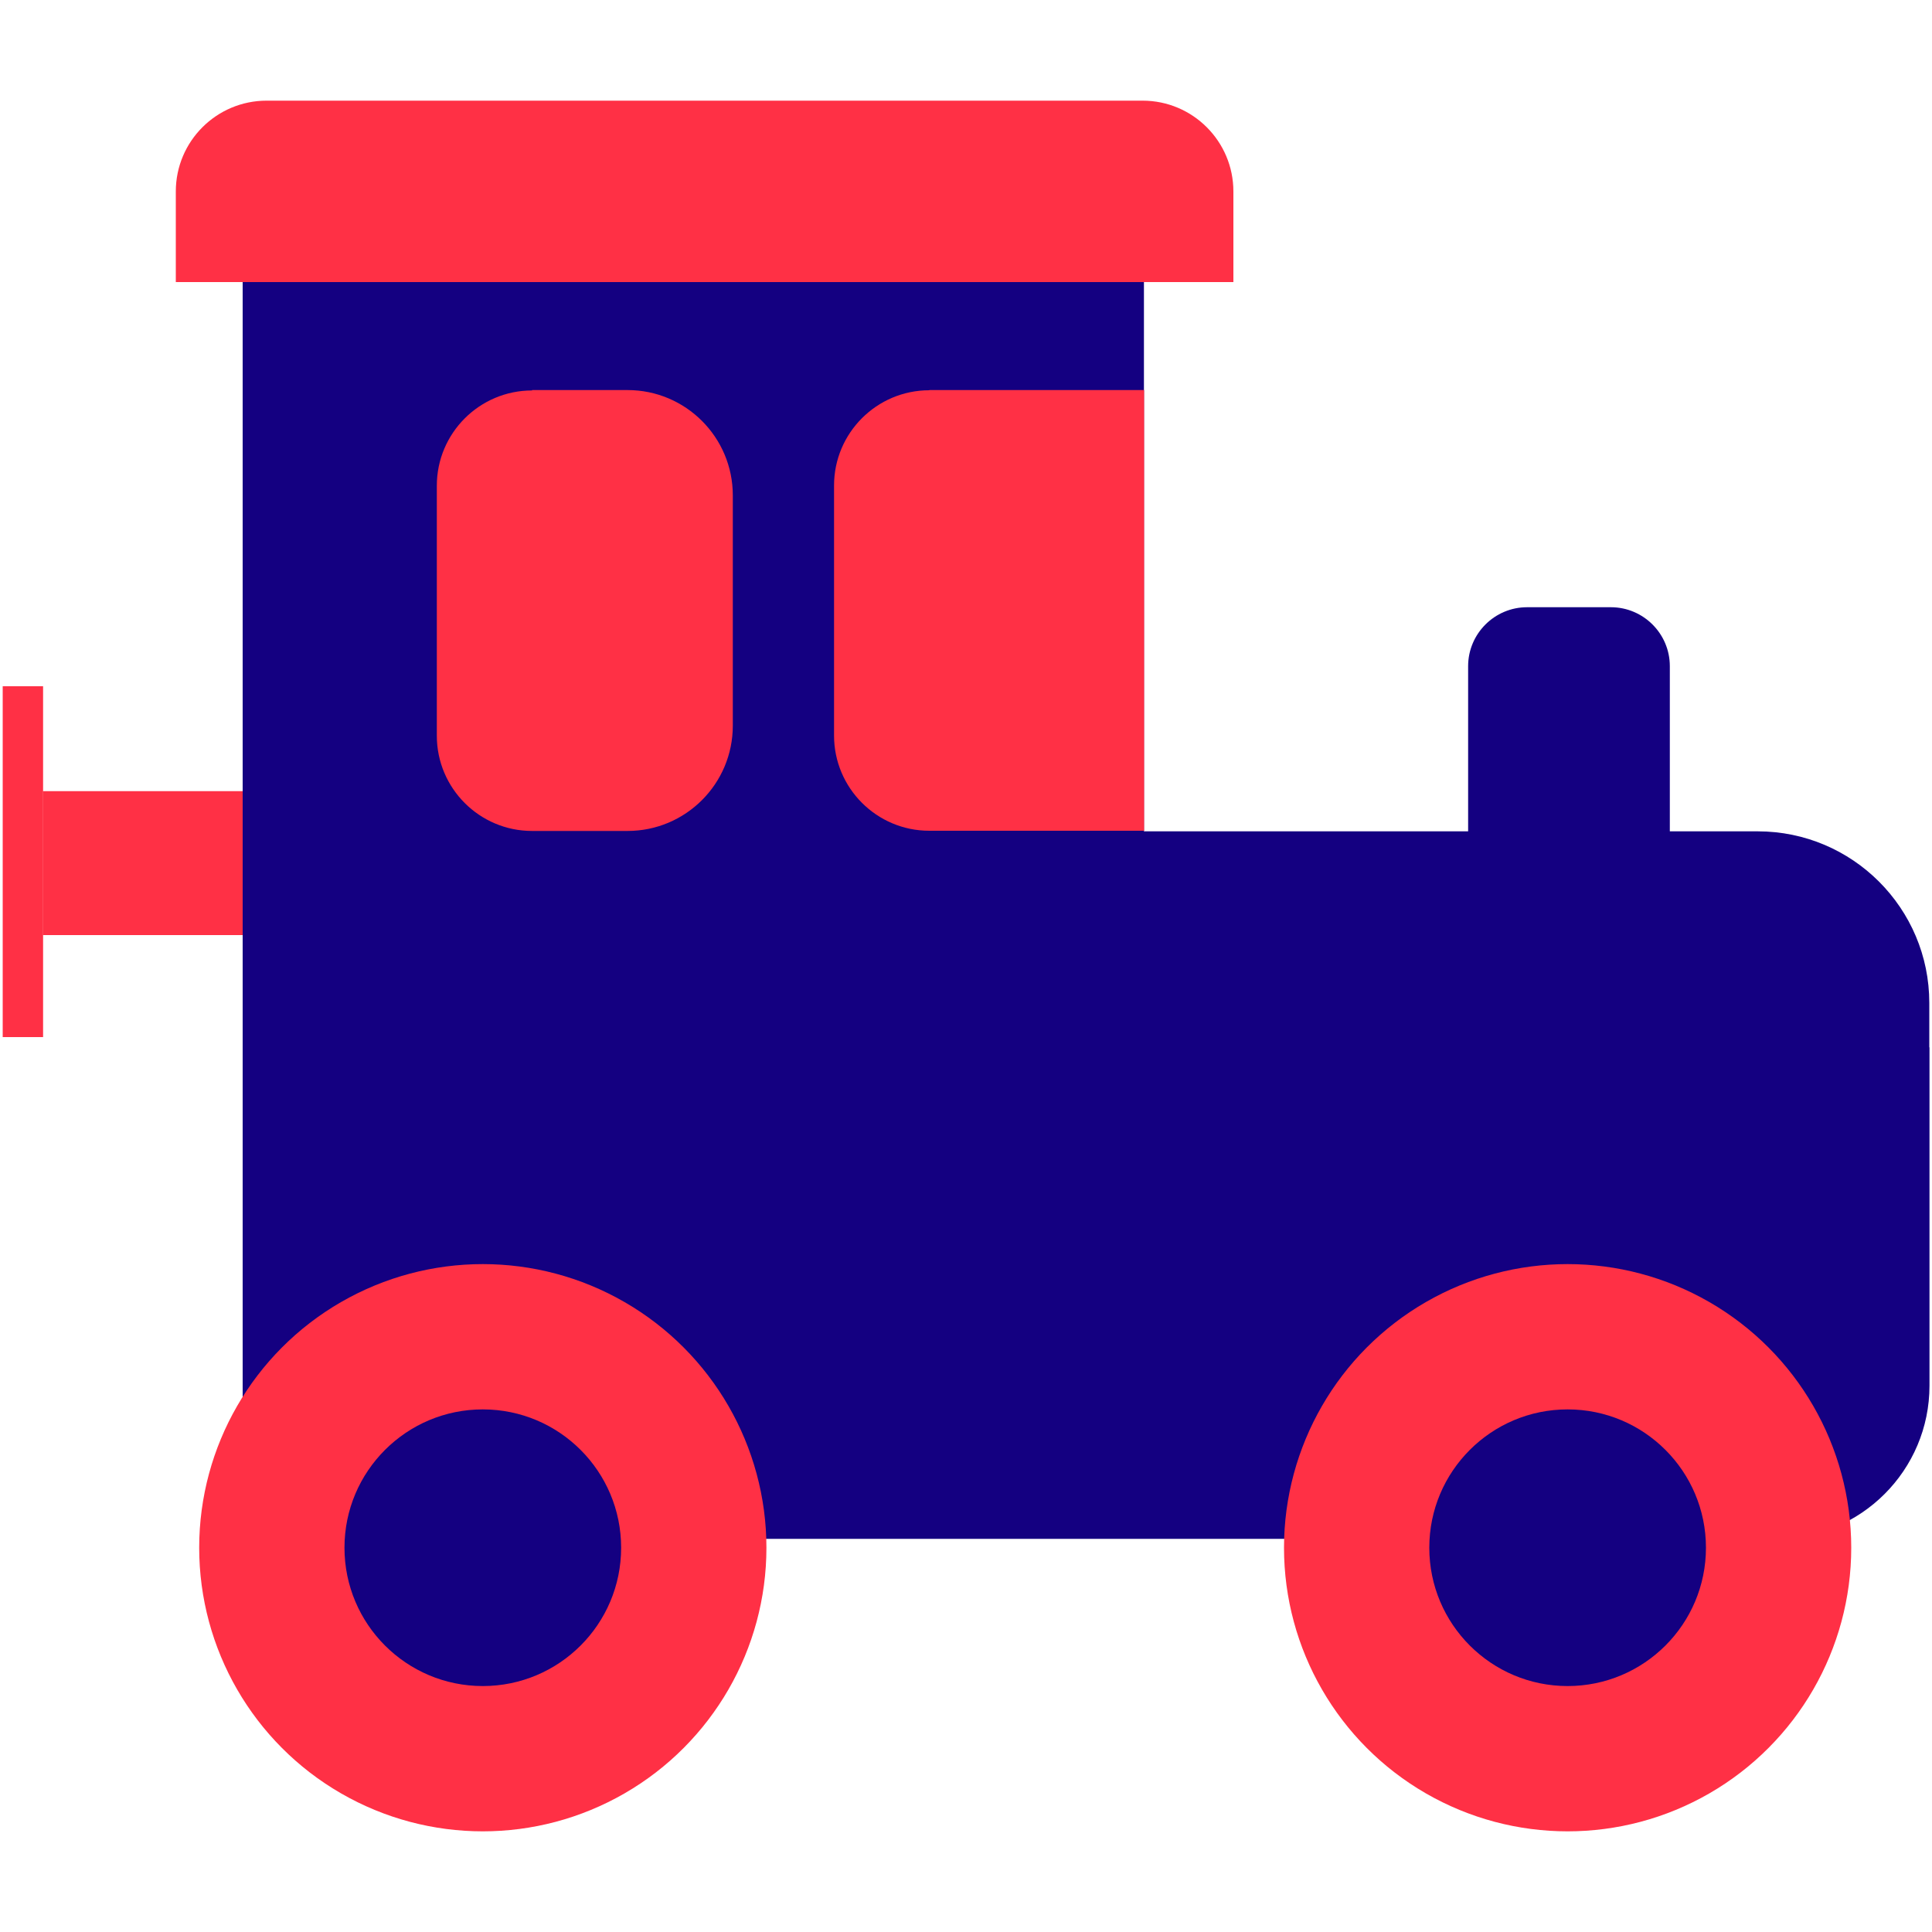
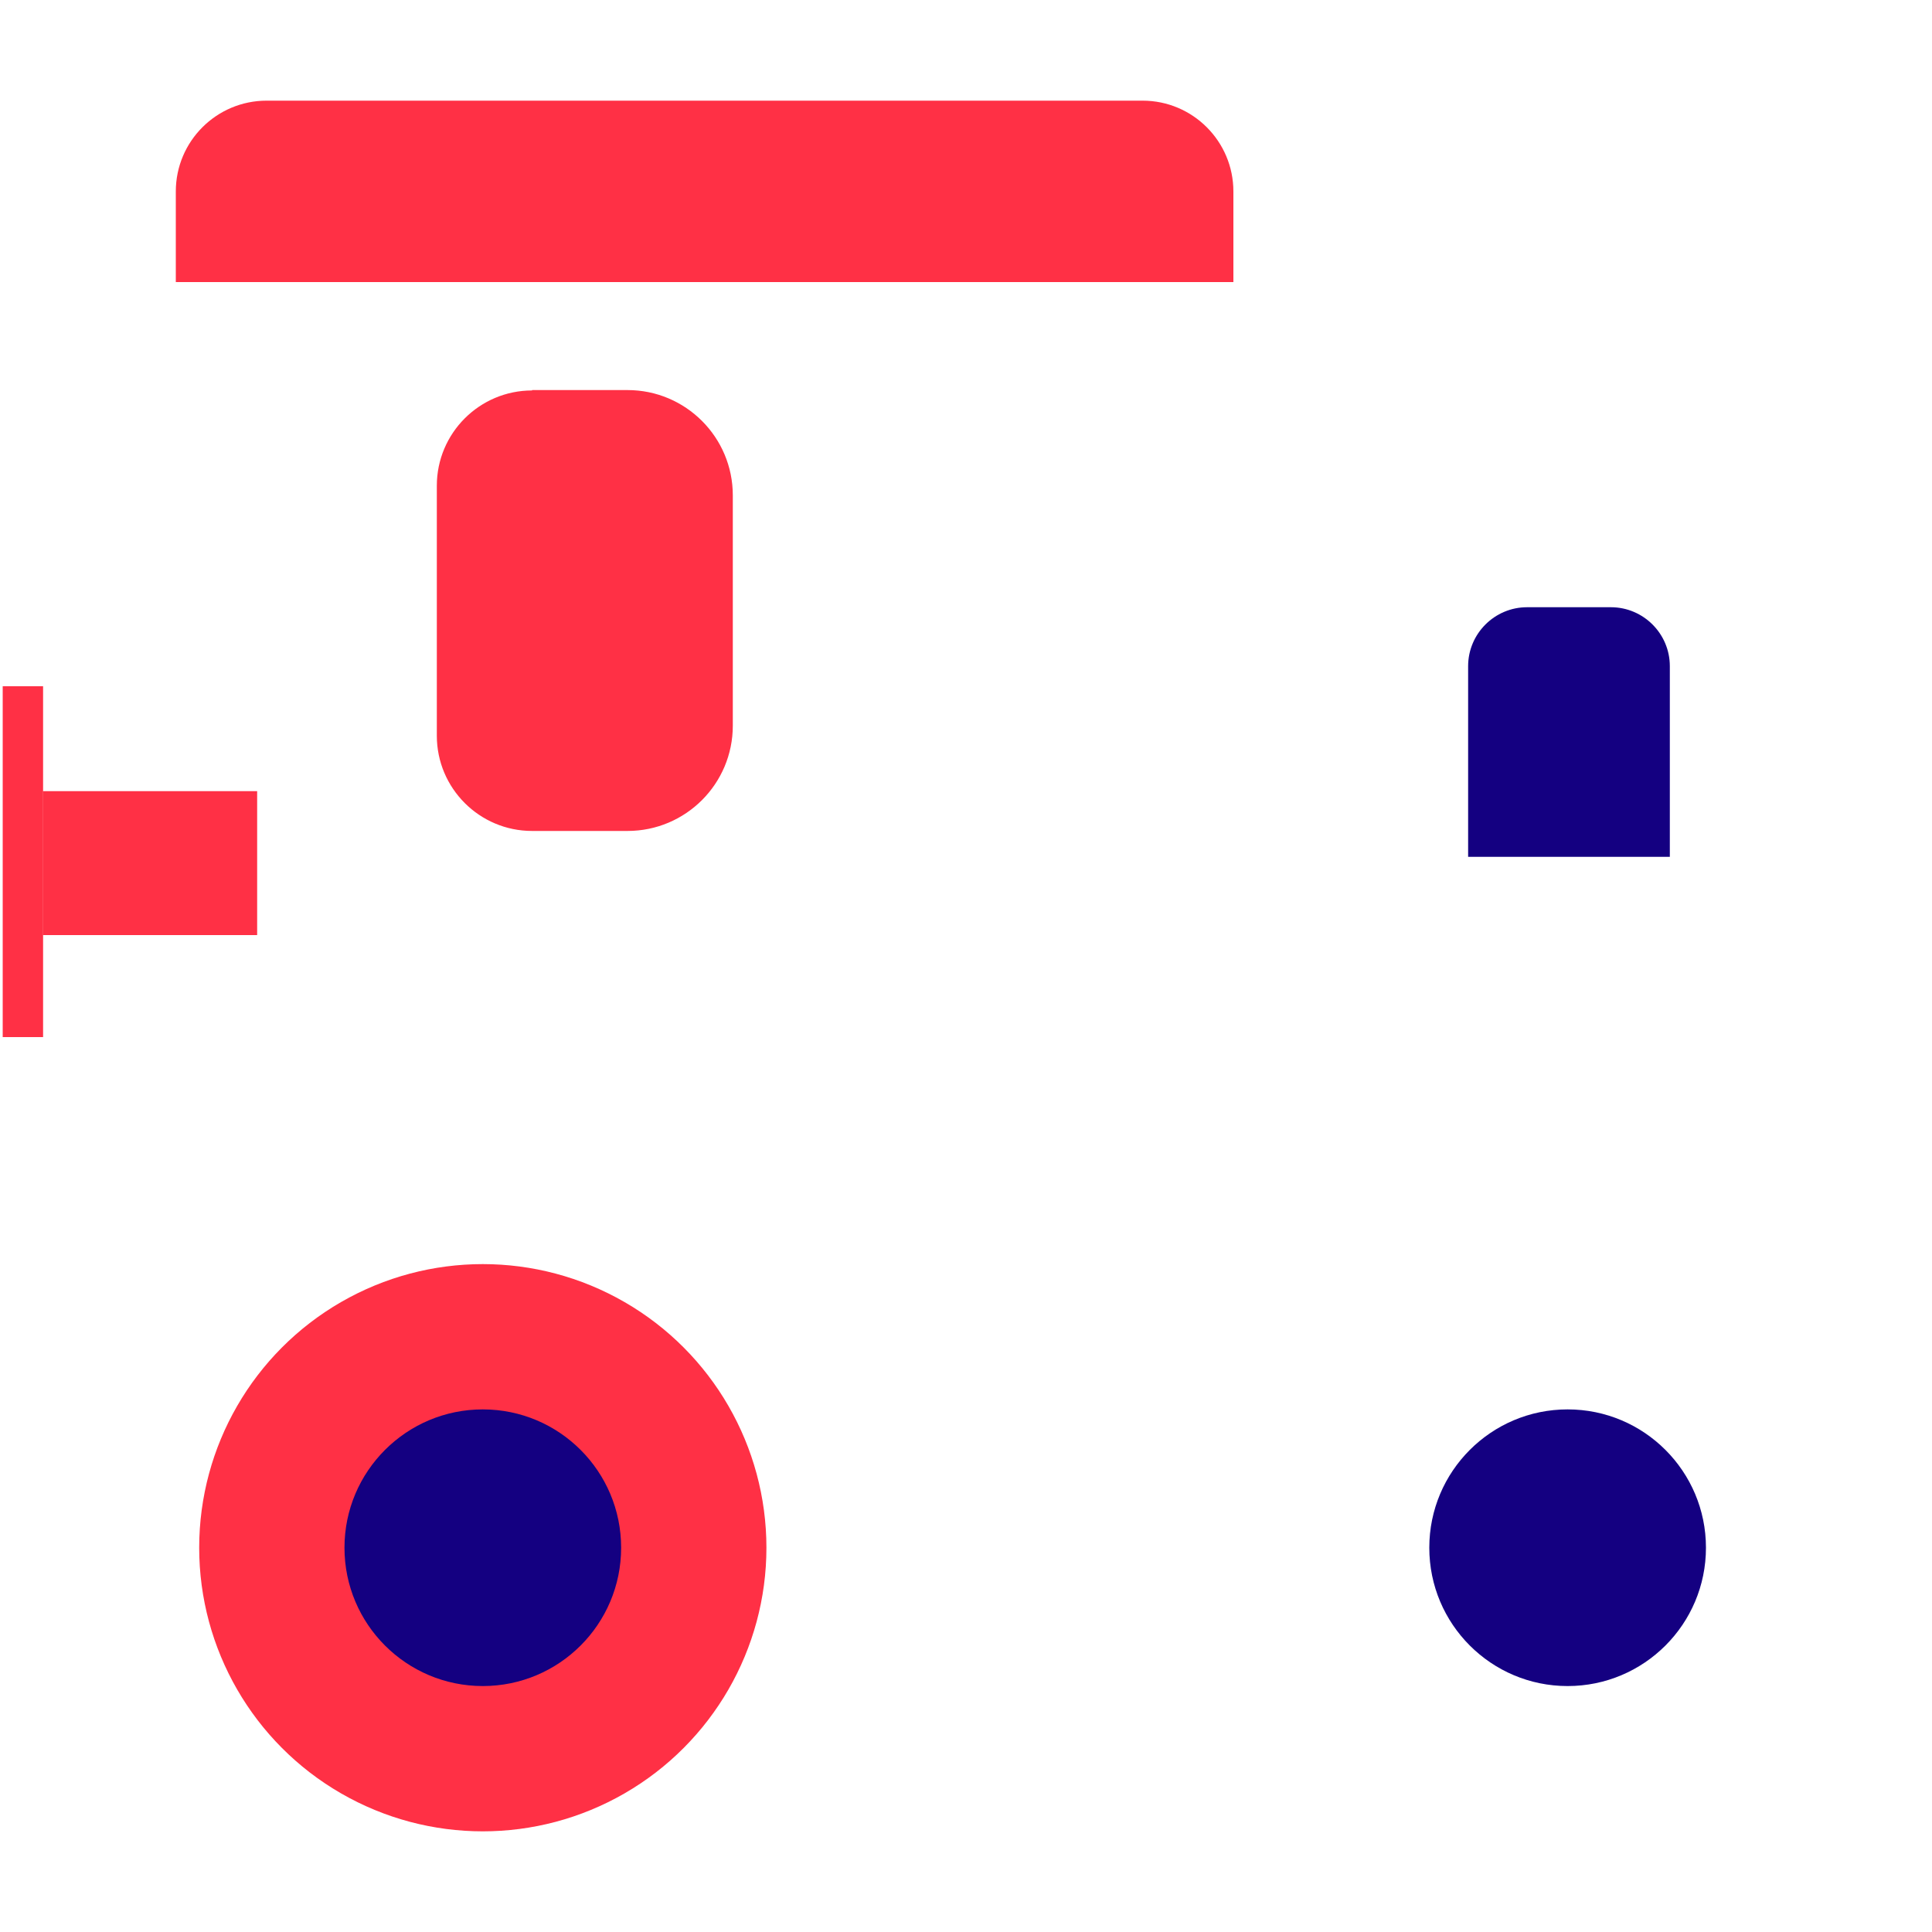
<svg xmlns="http://www.w3.org/2000/svg" id="Layer_1" viewBox="0 0 100 100">
  <rect x="2.22" y="40.95" width="11.09" height="7.45" style="fill:#ff3045;" />
  <rect x="-7.9" y="43.55" width="18.16" height="2.09" transform="translate(45.78 43.42) rotate(90)" style="fill:#ff3045;" />
-   <rect x="12.56" y="14.51" width="46.65" height="64.17" style="fill:#140081;" />
-   <path d="m99.86,54.21v2.26-4.56c0-4.9-3.98-8.88-8.88-8.88H15.08v36.62h76.86c4.38,0,7.93-3.55,7.93-7.93v-17.51Z" style="fill:#140081;" />
  <g>
    <circle cx="24.99" cy="80.11" r="14.68" style="fill:#ff3045;" />
    <circle cx="24.99" cy="80.11" r="7.16" style="fill:#140081;" />
  </g>
  <g>
-     <circle cx="81.14" cy="80.11" r="14.68" style="fill:#ff3045;" />
    <circle cx="81.14" cy="80.11" r="7.16" style="fill:#140081;" />
  </g>
  <path d="m79.04,31.43h4.34c1.68,0,3.05,1.37,3.05,3.05v9.87h-10.44v-9.87c0-1.68,1.37-3.05,3.05-3.05Z" style="fill:#140081;" />
-   <path d="m48.1,20.19h11.12v22.81h-11.12c-2.72,0-4.93-2.21-4.93-4.93v-12.94c0-2.72,2.21-4.93,4.93-4.93Z" style="fill:#ff3045;" />
  <path d="m27.54,20.19h4.94c3.01,0,5.45,2.44,5.45,5.45v11.92c0,3.01-2.44,5.45-5.45,5.45h-4.94c-2.72,0-4.93-2.21-4.93-4.93v-12.94c0-2.72,2.21-4.93,4.93-4.93Z" style="fill:#ff3045;" />
  <path d="m13.8,5.21h45.34c2.6,0,4.7,2.11,4.7,4.7v4.69H9.1v-4.69c0-2.6,2.11-4.7,4.7-4.7Z" style="fill:#ff3045;" />
</svg>